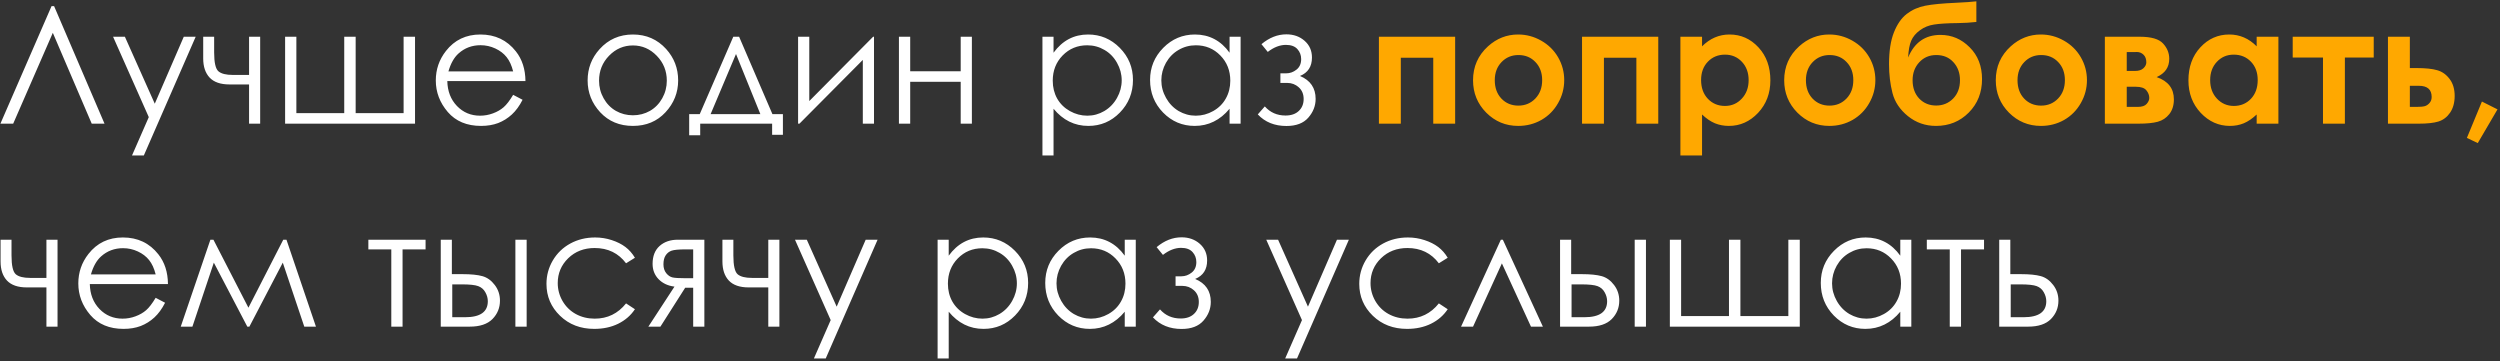
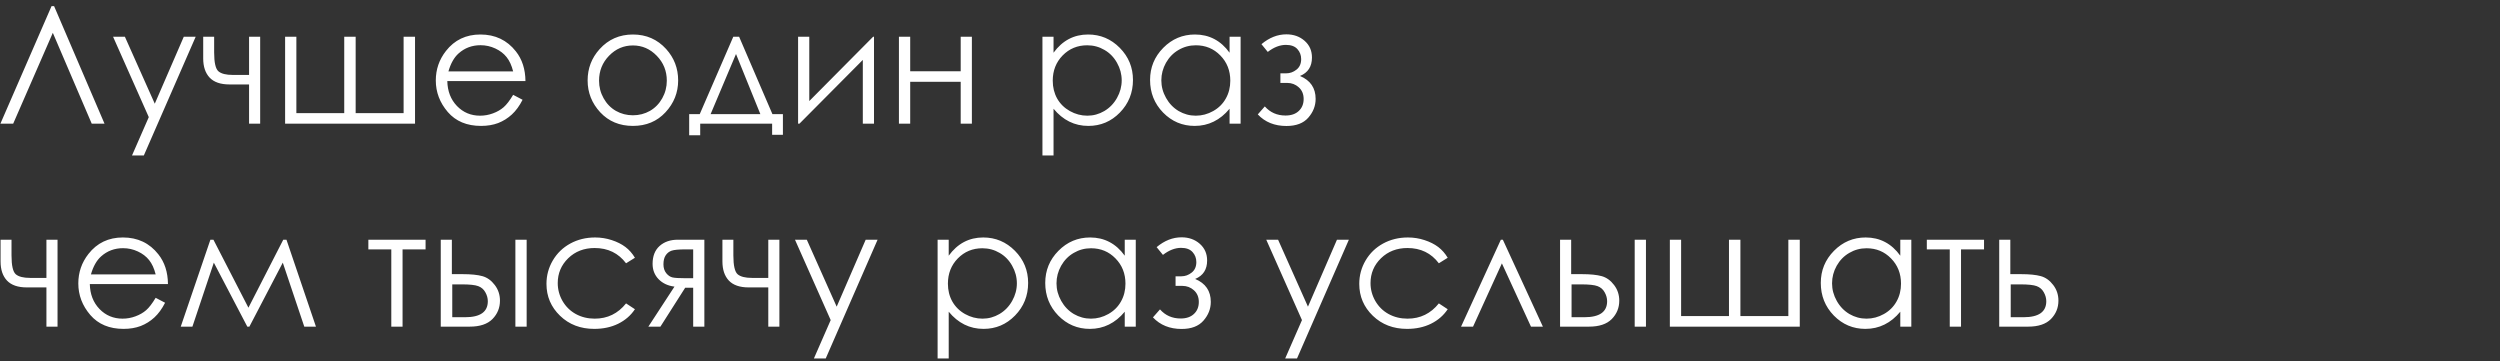
<svg xmlns="http://www.w3.org/2000/svg" width="505" height="73" viewBox="0 0 505 73" fill="none">
  <rect x="0" y="0" width="505" height="73" fill="#333333" stroke="none" />
  <path d="M21.113 24.982H18.53L10.67 6.63L2.664 24.982H0.081L10.412 1.239H10.928L21.113 24.982ZM22.84 7.421H25.229L31.265 20.947L37.124 7.421H39.529L29.054 31.406H26.665L30.055 23.659L22.84 7.421ZM50.311 17.057H46.341C44.544 17.057 43.209 16.594 42.338 15.669C41.477 14.744 41.047 13.458 41.047 11.811V7.421H43.258V10.601C43.258 12.645 43.548 13.915 44.13 14.41C44.711 14.894 45.668 15.136 47.002 15.136H50.311V7.421H52.555V24.982H50.311V17.057ZM83.836 24.982H57.591V7.421H59.867V22.852H69.535V7.421H71.843V22.852H81.528V7.421H83.836V24.982ZM103.656 19.155L105.561 20.156C104.937 21.383 104.216 22.373 103.398 23.126C102.58 23.879 101.66 24.455 100.638 24.853C99.616 25.24 98.459 25.434 97.168 25.434C94.306 25.434 92.067 24.498 90.453 22.626C88.839 20.742 88.032 18.617 88.032 16.25C88.032 14.023 88.716 12.037 90.082 10.294C91.814 8.077 94.133 6.969 97.039 6.969C100.03 6.969 102.419 8.104 104.205 10.375C105.475 11.978 106.121 13.98 106.142 16.379H90.356C90.4 18.424 91.051 20.102 92.309 21.415C93.569 22.717 95.123 23.368 96.974 23.368C97.867 23.368 98.734 23.212 99.573 22.9C100.423 22.588 101.144 22.174 101.736 21.657C102.328 21.141 102.968 20.307 103.656 19.155ZM103.656 14.426C103.355 13.221 102.914 12.258 102.333 11.537C101.763 10.816 101.004 10.235 100.057 9.794C99.11 9.353 98.115 9.132 97.071 9.132C95.349 9.132 93.87 9.686 92.632 10.794C91.728 11.601 91.045 12.812 90.582 14.426H103.656ZM127.851 6.969C130.552 6.969 132.79 7.948 134.566 9.907C136.18 11.693 136.987 13.807 136.987 16.25C136.987 18.703 136.132 20.85 134.421 22.69C132.721 24.52 130.531 25.434 127.851 25.434C125.161 25.434 122.961 24.52 121.25 22.69C119.55 20.85 118.7 18.703 118.7 16.25C118.7 13.818 119.507 11.709 121.121 9.923C122.896 7.954 125.14 6.969 127.851 6.969ZM127.851 9.18C125.979 9.18 124.37 9.874 123.025 11.263C121.68 12.651 121.008 14.329 121.008 16.299C121.008 17.568 121.314 18.752 121.928 19.849C122.541 20.947 123.37 21.797 124.413 22.4C125.457 22.991 126.603 23.287 127.851 23.287C129.1 23.287 130.246 22.991 131.289 22.4C132.333 21.797 133.162 20.947 133.775 19.849C134.388 18.752 134.695 17.568 134.695 16.299C134.695 14.329 134.017 12.651 132.661 11.263C131.316 9.874 129.713 9.18 127.851 9.18ZM141.345 23.061L148.124 7.421H149.302L156.033 23.061H158.148V27.226H155.969V24.982H141.442V27.323H139.214V23.061H141.345ZM148.673 10.908L143.54 23.061H153.596L148.673 10.908ZM163.474 7.421V20.414L176.37 7.421H176.548V24.982H174.288V12.102L161.489 24.982H161.214V7.421H163.474ZM194.061 16.524H183.86V24.982H181.584V7.421H183.86V14.394H194.061V7.421H196.32V24.982H194.061V16.524ZM210.573 7.421H212.816V10.649C213.709 9.423 214.737 8.502 215.899 7.889C217.061 7.276 218.358 6.969 219.789 6.969C222.285 6.969 224.421 7.868 226.197 9.665C227.972 11.462 228.86 13.624 228.86 16.153C228.86 18.736 227.978 20.931 226.213 22.739C224.459 24.536 222.339 25.434 219.854 25.434C218.455 25.434 217.169 25.144 215.996 24.562C214.823 23.982 213.763 23.115 212.816 21.964V31.406H210.573V7.421ZM219.611 9.148C217.653 9.148 216.001 9.831 214.656 11.198C213.322 12.565 212.655 14.265 212.655 16.299C212.655 17.633 212.951 18.833 213.542 19.898C214.145 20.963 215.001 21.808 216.109 22.432C217.228 23.056 218.406 23.368 219.644 23.368C220.86 23.368 222 23.056 223.066 22.432C224.142 21.797 224.997 20.915 225.632 19.785C226.267 18.655 226.584 17.471 226.584 16.234C226.584 14.986 226.267 13.802 225.632 12.683C225.008 11.564 224.163 10.698 223.098 10.084C222.033 9.46 220.87 9.148 219.611 9.148ZM250.602 7.421V24.982H248.374V21.964C247.427 23.115 246.362 23.982 245.178 24.562C244.005 25.144 242.72 25.434 241.321 25.434C238.835 25.434 236.71 24.536 234.945 22.739C233.191 20.931 232.314 18.736 232.314 16.153C232.314 13.624 233.202 11.462 234.977 9.665C236.753 7.868 238.889 6.969 241.385 6.969C242.827 6.969 244.129 7.276 245.291 7.889C246.464 8.502 247.492 9.423 248.374 10.649V7.421H250.602ZM241.563 9.148C240.304 9.148 239.142 9.46 238.076 10.084C237.011 10.698 236.161 11.564 235.526 12.683C234.902 13.802 234.59 14.986 234.59 16.234C234.59 17.471 234.907 18.655 235.542 19.785C236.177 20.915 237.027 21.797 238.093 22.432C239.169 23.056 240.32 23.368 241.547 23.368C242.784 23.368 243.957 23.056 245.065 22.432C246.174 21.808 247.024 20.963 247.616 19.898C248.218 18.833 248.519 17.633 248.519 16.299C248.519 14.265 247.847 12.565 246.502 11.198C245.168 9.831 243.521 9.148 241.563 9.148ZM258.64 14.813H259.818C260.571 14.813 261.26 14.566 261.884 14.071C262.519 13.576 262.836 12.866 262.836 11.941C262.836 11.155 262.583 10.482 262.078 9.923C261.572 9.353 260.797 9.067 259.753 9.067C258.537 9.067 257.316 9.541 256.089 10.488L254.814 8.922C256.396 7.599 258.075 6.937 259.85 6.937C261.314 6.937 262.54 7.373 263.53 8.244C264.52 9.116 265.015 10.24 265.015 11.618C265.015 13.447 264.208 14.69 262.594 15.346C264.703 16.229 265.758 17.773 265.758 19.979C265.758 21.377 265.263 22.642 264.273 23.772C263.294 24.891 261.825 25.45 259.866 25.45C257.467 25.45 255.535 24.67 254.072 23.11L255.492 21.496C256.579 22.723 257.973 23.336 259.673 23.336C260.813 23.336 261.706 23.029 262.352 22.416C263.008 21.802 263.337 20.995 263.337 19.995C263.337 19.015 263.008 18.23 262.352 17.638C261.696 17.046 260.921 16.75 260.028 16.75H258.64V14.813ZM9.378 58.057H5.408C3.611 58.057 2.277 57.594 1.405 56.669C0.544 55.744 0.114 54.458 0.114 52.811V48.421H2.325V51.601C2.325 53.645 2.616 54.915 3.197 55.41C3.778 55.894 4.735 56.136 6.07 56.136H9.378V48.421H11.622V65.982H9.378V58.057ZM31.443 60.155L33.347 61.156C32.723 62.383 32.002 63.373 31.185 64.126C30.367 64.879 29.447 65.455 28.424 65.853C27.402 66.24 26.245 66.434 24.954 66.434C22.092 66.434 19.854 65.498 18.24 63.626C16.626 61.742 15.819 59.617 15.819 57.25C15.819 55.023 16.502 53.037 17.869 51.294C19.601 49.078 21.92 47.969 24.825 47.969C27.817 47.969 30.205 49.104 31.992 51.375C33.261 52.978 33.907 54.98 33.928 57.379H18.143C18.186 59.424 18.837 61.102 20.096 62.415C21.355 63.717 22.91 64.368 24.761 64.368C25.654 64.368 26.52 64.212 27.359 63.9C28.209 63.588 28.93 63.174 29.522 62.657C30.114 62.141 30.754 61.307 31.443 60.155ZM31.443 55.426C31.142 54.221 30.7 53.258 30.119 52.537C29.549 51.816 28.79 51.235 27.843 50.794C26.897 50.353 25.901 50.132 24.857 50.132C23.136 50.132 21.656 50.686 20.419 51.794C19.515 52.602 18.832 53.812 18.369 55.426H31.443ZM57.22 48.421H57.865L63.821 65.982H61.465L57.123 53.053L50.376 65.982H49.956L43.193 53.053L38.868 65.982H36.511L42.499 48.421H43.113L50.182 62.157L57.22 48.421ZM74.409 48.421H85.966V50.374H81.318V65.982H79.042V50.374H74.409V48.421ZM91.276 55.378H93.423C95.134 55.378 96.474 55.512 97.442 55.781C98.411 56.05 99.245 56.648 99.944 57.573C100.644 58.487 100.993 59.542 100.993 60.736C100.993 62.178 100.487 63.416 99.476 64.449C98.465 65.471 96.931 65.982 94.876 65.982H89.033V48.421H91.276V55.378ZM91.357 57.444V64.078H93.956C97.012 64.078 98.54 63.002 98.54 60.849C98.54 60.236 98.373 59.633 98.04 59.042C97.717 58.45 97.238 58.036 96.603 57.799C95.979 57.562 94.871 57.444 93.278 57.444H91.357ZM104.108 48.421H106.384V65.982H104.108V48.421ZM128.255 52.069L126.463 53.183C124.914 51.127 122.799 50.1 120.12 50.1C117.979 50.1 116.198 50.788 114.777 52.166C113.368 53.543 112.663 55.216 112.663 57.185C112.663 58.466 112.986 59.671 113.631 60.801C114.288 61.931 115.181 62.808 116.311 63.432C117.451 64.056 118.727 64.368 120.136 64.368C122.719 64.368 124.828 63.34 126.463 61.285L128.255 62.464C127.416 63.722 126.286 64.702 124.865 65.401C123.456 66.09 121.847 66.434 120.039 66.434C117.263 66.434 114.96 65.552 113.131 63.787C111.302 62.022 110.387 59.876 110.387 57.347C110.387 55.647 110.812 54.07 111.662 52.618C112.523 51.154 113.701 50.014 115.197 49.196C116.693 48.378 118.366 47.969 120.217 47.969C121.379 47.969 122.498 48.147 123.574 48.502C124.661 48.857 125.581 49.32 126.334 49.89C127.087 50.46 127.728 51.187 128.255 52.069ZM140.022 58.122H138.407L133.404 65.982H130.967L136.245 57.896C134.932 57.734 133.867 57.239 133.049 56.411C132.231 55.571 131.822 54.533 131.822 53.296C131.822 51.746 132.29 50.546 133.226 49.696C134.173 48.846 135.411 48.421 136.939 48.421H142.281V65.982H140.022V58.122ZM140.022 50.374H138.537C137.095 50.374 136.126 50.466 135.631 50.648C135.136 50.831 134.743 51.149 134.453 51.601C134.162 52.042 134.017 52.639 134.017 53.392C134.017 54.113 134.205 54.711 134.582 55.184C134.959 55.647 135.378 55.932 135.841 56.039C136.304 56.147 137.202 56.201 138.537 56.201H140.022V50.374ZM155.194 58.057H151.223C149.426 58.057 148.092 57.594 147.22 56.669C146.359 55.744 145.929 54.458 145.929 52.811V48.421H148.14V51.601C148.14 53.645 148.431 54.915 149.012 55.41C149.593 55.894 150.551 56.136 151.885 56.136H155.194V48.421H157.437V65.982H155.194V58.057ZM160.585 48.421H162.974L169.01 61.947L174.869 48.421H177.274L166.799 72.406H164.41L167.8 64.659L160.585 48.421ZM189.396 48.421H191.64V51.649C192.533 50.422 193.56 49.502 194.722 48.889C195.885 48.276 197.181 47.969 198.612 47.969C201.109 47.969 203.245 48.868 205.02 50.665C206.796 52.462 207.683 54.624 207.683 57.153C207.683 59.736 206.801 61.931 205.036 63.739C203.282 65.536 201.163 66.434 198.677 66.434C197.278 66.434 195.992 66.144 194.819 65.562C193.646 64.981 192.586 64.115 191.64 62.964V72.406H189.396V48.421ZM198.435 50.148C196.476 50.148 194.825 50.831 193.48 52.198C192.145 53.565 191.478 55.265 191.478 57.298C191.478 58.633 191.774 59.833 192.366 60.898C192.968 61.963 193.824 62.808 194.932 63.432C196.051 64.056 197.23 64.368 198.467 64.368C199.683 64.368 200.824 64.056 201.889 63.432C202.965 62.797 203.82 61.915 204.455 60.785C205.09 59.655 205.408 58.471 205.408 57.234C205.408 55.986 205.09 54.802 204.455 53.683C203.831 52.564 202.986 51.698 201.921 51.084C200.856 50.46 199.694 50.148 198.435 50.148ZM229.425 48.421V65.982H227.198V62.964C226.251 64.115 225.185 64.981 224.002 65.562C222.829 66.144 221.543 66.434 220.144 66.434C217.658 66.434 215.533 65.536 213.768 63.739C212.015 61.931 211.138 59.736 211.138 57.153C211.138 54.624 212.025 52.462 213.801 50.665C215.576 48.868 217.712 47.969 220.209 47.969C221.651 47.969 222.953 48.276 224.115 48.889C225.288 49.502 226.315 50.422 227.198 51.649V48.421H229.425ZM220.386 50.148C219.127 50.148 217.965 50.46 216.9 51.084C215.834 51.698 214.984 52.564 214.35 53.683C213.725 54.802 213.413 55.986 213.413 57.234C213.413 58.471 213.731 59.655 214.366 60.785C215.001 61.915 215.851 62.797 216.916 63.432C217.992 64.056 219.143 64.368 220.37 64.368C221.607 64.368 222.78 64.056 223.889 63.432C224.997 62.808 225.847 61.963 226.439 60.898C227.042 59.833 227.343 58.633 227.343 57.298C227.343 55.265 226.67 53.565 225.325 52.198C223.991 50.831 222.345 50.148 220.386 50.148ZM237.463 55.813H238.641C239.395 55.813 240.083 55.566 240.707 55.071C241.342 54.576 241.66 53.866 241.66 52.941C241.66 52.155 241.407 51.482 240.901 50.923C240.395 50.353 239.621 50.067 238.577 50.067C237.361 50.067 236.14 50.541 234.913 51.488L233.638 49.922C235.219 48.599 236.898 47.937 238.674 47.937C240.137 47.937 241.364 48.373 242.354 49.244C243.344 50.116 243.839 51.24 243.839 52.618C243.839 54.447 243.032 55.69 241.418 56.346C243.527 57.228 244.581 58.773 244.581 60.979C244.581 62.377 244.086 63.642 243.096 64.772C242.117 65.891 240.648 66.45 238.69 66.45C236.29 66.45 234.359 65.67 232.895 64.11L234.316 62.496C235.402 63.722 236.796 64.336 238.496 64.336C239.637 64.336 240.53 64.029 241.175 63.416C241.832 62.803 242.16 61.995 242.16 60.995C242.16 60.016 241.832 59.23 241.175 58.638C240.519 58.046 239.744 57.75 238.851 57.75H237.463V55.813ZM255.783 48.421H258.172L264.208 61.947L270.067 48.421H272.472L261.997 72.406H259.608L262.998 64.659L255.783 48.421ZM292.438 52.069L290.647 53.183C289.097 51.127 286.983 50.1 284.303 50.1C282.162 50.1 280.381 50.788 278.961 52.166C277.551 53.543 276.846 55.216 276.846 57.185C276.846 58.466 277.169 59.671 277.815 60.801C278.471 61.931 279.364 62.808 280.494 63.432C281.635 64.056 282.91 64.368 284.32 64.368C286.902 64.368 289.011 63.34 290.647 61.285L292.438 62.464C291.599 63.722 290.469 64.702 289.049 65.401C287.639 66.09 286.03 66.434 284.223 66.434C281.447 66.434 279.144 65.552 277.314 63.787C275.485 62.022 274.571 59.876 274.571 57.347C274.571 55.647 274.996 54.07 275.846 52.618C276.707 51.154 277.885 50.014 279.381 49.196C280.876 48.378 282.549 47.969 284.4 47.969C285.562 47.969 286.681 48.147 287.758 48.502C288.844 48.857 289.764 49.32 290.518 49.89C291.271 50.46 291.911 51.187 292.438 52.069ZM311.662 65.982H309.257L303.382 53.199L297.555 65.982H295.134L303.172 48.421H303.575L311.662 65.982ZM317.376 55.378H319.522C321.233 55.378 322.573 55.512 323.542 55.781C324.51 56.05 325.344 56.648 326.043 57.573C326.743 58.487 327.092 59.542 327.092 60.736C327.092 62.178 326.587 63.416 325.575 64.449C324.564 65.471 323.03 65.982 320.975 65.982H315.132V48.421H317.376V55.378ZM317.456 57.444V64.078H320.055C323.111 64.078 324.639 63.002 324.639 60.849C324.639 60.236 324.472 59.633 324.139 59.042C323.816 58.45 323.337 58.036 322.702 57.799C322.078 57.562 320.97 57.444 319.377 57.444H317.456ZM330.208 48.421H332.483V65.982H330.208V48.421ZM363.554 65.982H337.31V48.421H339.585V63.852H349.254V48.421H351.562V63.852H361.246V48.421H363.554V65.982ZM386.087 48.421V65.982H383.859V62.964C382.912 64.115 381.847 64.981 380.664 65.562C379.491 66.144 378.205 66.434 376.806 66.434C374.32 66.434 372.195 65.536 370.43 63.739C368.676 61.931 367.799 59.736 367.799 57.153C367.799 54.624 368.687 52.462 370.463 50.665C372.238 48.868 374.374 47.969 376.87 47.969C378.312 47.969 379.614 48.276 380.777 48.889C381.949 49.502 382.977 50.422 383.859 51.649V48.421H386.087ZM377.048 50.148C375.789 50.148 374.627 50.46 373.562 51.084C372.496 51.698 371.646 52.564 371.011 53.683C370.387 54.802 370.075 55.986 370.075 57.234C370.075 58.471 370.393 59.655 371.028 60.785C371.662 61.915 372.512 62.797 373.578 63.432C374.654 64.056 375.805 64.368 377.032 64.368C378.269 64.368 379.442 64.056 380.551 63.432C381.659 62.808 382.509 61.963 383.101 60.898C383.703 59.833 384.005 58.633 384.005 57.298C384.005 55.265 383.332 53.565 381.987 52.198C380.653 50.831 379.006 50.148 377.048 50.148ZM389.218 48.421H400.775V50.374H396.126V65.982H393.851V50.374H389.218V48.421ZM406.085 55.378H408.232C409.943 55.378 411.282 55.512 412.251 55.781C413.219 56.05 414.053 56.648 414.753 57.573C415.452 58.487 415.802 59.542 415.802 60.736C415.802 62.178 415.296 63.416 414.285 64.449C413.273 65.471 411.74 65.982 409.685 65.982H403.842V48.421H406.085V55.378ZM406.166 57.444V64.078H408.765C411.821 64.078 413.349 63.002 413.349 60.849C413.349 60.236 413.182 59.633 412.848 59.042C412.525 58.45 412.046 58.036 411.412 57.799C410.788 57.562 409.679 57.444 408.087 57.444H406.166Z" fill="white" />
-   <path d="M282.964 24.982H278.541V7.421H293.939V24.982H289.517V11.666H282.964V24.982ZM306.658 6.969C308.315 6.969 309.87 7.383 311.323 8.212C312.786 9.041 313.927 10.165 314.745 11.585C315.563 13.006 315.972 14.539 315.972 16.186C315.972 17.843 315.557 19.392 314.729 20.834C313.911 22.276 312.792 23.406 311.371 24.224C309.951 25.031 308.385 25.434 306.674 25.434C304.157 25.434 302.004 24.541 300.218 22.755C298.443 20.958 297.555 18.779 297.555 16.218C297.555 13.474 298.561 11.187 300.573 9.358C302.338 7.765 304.366 6.969 306.658 6.969ZM306.723 11.117C305.356 11.117 304.216 11.596 303.301 12.554C302.397 13.501 301.945 14.717 301.945 16.202C301.945 17.73 302.392 18.967 303.285 19.914C304.189 20.861 305.329 21.334 306.707 21.334C308.084 21.334 309.23 20.855 310.145 19.898C311.059 18.94 311.517 17.708 311.517 16.202C311.517 14.695 311.065 13.474 310.161 12.538C309.268 11.591 308.122 11.117 306.723 11.117ZM323.993 24.982H319.571V7.421H334.969V24.982H330.547V11.666H323.993V24.982ZM343.814 7.421V9.358C344.611 8.562 345.471 7.964 346.397 7.566C347.322 7.168 348.312 6.969 349.367 6.969C351.659 6.969 353.606 7.835 355.21 9.568C356.813 11.3 357.615 13.522 357.615 16.234C357.615 18.849 356.786 21.038 355.129 22.803C353.472 24.557 351.508 25.434 349.238 25.434C348.226 25.434 347.285 25.257 346.413 24.901C345.541 24.536 344.675 23.944 343.814 23.126V31.406H339.44V7.421H343.814ZM348.447 11.037C347.059 11.037 345.907 11.51 344.993 12.457C344.078 13.404 343.621 14.641 343.621 16.169C343.621 17.73 344.078 18.994 344.993 19.962C345.907 20.92 347.059 21.399 348.447 21.399C349.792 21.399 350.922 20.909 351.836 19.93C352.762 18.951 353.224 17.703 353.224 16.186C353.224 14.679 352.772 13.447 351.868 12.489C350.965 11.521 349.824 11.037 348.447 11.037ZM369.51 6.969C371.167 6.969 372.722 7.383 374.175 8.212C375.638 9.041 376.779 10.165 377.597 11.585C378.415 13.006 378.824 14.539 378.824 16.186C378.824 17.843 378.409 19.392 377.581 20.834C376.763 22.276 375.644 23.406 374.223 24.224C372.803 25.031 371.237 25.434 369.526 25.434C367.008 25.434 364.856 24.541 363.07 22.755C361.295 20.958 360.407 18.779 360.407 16.218C360.407 13.474 361.413 11.187 363.425 9.358C365.19 7.765 367.218 6.969 369.51 6.969ZM369.575 11.117C368.208 11.117 367.068 11.596 366.153 12.554C365.249 13.501 364.797 14.717 364.797 16.202C364.797 17.73 365.244 18.967 366.137 19.914C367.041 20.861 368.181 21.334 369.559 21.334C370.936 21.334 372.082 20.855 372.997 19.898C373.911 18.94 374.369 17.708 374.369 16.202C374.369 14.695 373.917 13.474 373.013 12.538C372.12 11.591 370.974 11.117 369.575 11.117ZM399.225 0.271V4.435C397.966 4.575 396.745 4.65 395.561 4.661C393.409 4.683 391.79 4.779 390.703 4.952C389.616 5.113 388.659 5.5 387.83 6.114C387.001 6.716 386.415 7.416 386.071 8.212C385.726 8.997 385.517 10.133 385.441 11.618C386.711 8.572 388.89 7.05 391.978 7.05C394.249 7.05 396.212 7.884 397.87 9.552C399.537 11.209 400.371 13.35 400.371 15.976C400.371 18.687 399.478 20.942 397.692 22.739C395.906 24.536 393.7 25.434 391.074 25.434C388.933 25.434 387.045 24.778 385.409 23.465C383.784 22.152 382.74 20.592 382.278 18.784C381.815 16.966 381.584 15.029 381.584 12.973C381.584 10.337 381.912 8.196 382.568 6.549C383.225 4.892 384.085 3.65 385.151 2.821C386.227 1.992 387.47 1.438 388.879 1.158C390.289 0.879 392.36 0.68 395.093 0.561C396.944 0.475 398.322 0.378 399.225 0.271ZM395.917 16.202C395.917 14.738 395.475 13.528 394.593 12.57C393.721 11.601 392.565 11.117 391.123 11.117C389.745 11.117 388.605 11.601 387.701 12.57C386.797 13.538 386.345 14.749 386.345 16.202C386.345 17.73 386.792 18.967 387.685 19.914C388.589 20.85 389.729 21.318 391.107 21.318C392.462 21.318 393.603 20.85 394.528 19.914C395.454 18.967 395.917 17.73 395.917 16.202ZM412.251 6.969C413.908 6.969 415.463 7.383 416.916 8.212C418.379 9.041 419.52 10.165 420.337 11.585C421.155 13.006 421.564 14.539 421.564 16.186C421.564 17.843 421.15 19.392 420.321 20.834C419.503 22.276 418.384 23.406 416.964 24.224C415.544 25.031 413.978 25.434 412.267 25.434C409.749 25.434 407.597 24.541 405.811 22.755C404.035 20.958 403.148 18.779 403.148 16.218C403.148 13.474 404.154 11.187 406.166 9.358C407.931 7.765 409.959 6.969 412.251 6.969ZM412.315 11.117C410.949 11.117 409.808 11.596 408.894 12.554C407.99 13.501 407.538 14.717 407.538 16.202C407.538 17.73 407.984 18.967 408.878 19.914C409.781 20.861 410.922 21.334 412.299 21.334C413.677 21.334 414.823 20.855 415.737 19.898C416.652 18.94 417.109 17.708 417.109 16.202C417.109 14.695 416.657 13.474 415.753 12.538C414.86 11.591 413.714 11.117 412.315 11.117ZM425.18 24.982V7.421H432.233C434.547 7.421 436.118 7.878 436.946 8.793C437.775 9.697 438.189 10.725 438.189 11.876C438.189 13.587 437.339 14.819 435.639 15.572C437.963 16.368 439.125 17.869 439.125 20.075C439.125 21.27 438.819 22.26 438.205 23.045C437.592 23.82 436.812 24.337 435.865 24.595C434.929 24.853 433.616 24.982 431.926 24.982H425.18ZM429.602 14.329H431.297C432.018 14.329 432.572 14.152 432.959 13.797C433.358 13.431 433.557 13.027 433.557 12.586C433.557 11.93 433.368 11.419 432.992 11.053C432.615 10.687 432.169 10.504 431.652 10.504L431.087 10.52H429.602V14.329ZM429.602 21.593H431.813C432.674 21.593 433.277 21.394 433.621 20.995C433.976 20.587 434.154 20.188 434.154 19.801C434.154 19.231 433.955 18.709 433.557 18.235C433.169 17.762 432.465 17.525 431.442 17.525H429.602V21.593ZM455.847 7.421H460.237V24.982H455.847V23.126C454.986 23.944 454.12 24.536 453.248 24.901C452.388 25.257 451.451 25.434 450.44 25.434C448.169 25.434 446.206 24.557 444.549 22.803C442.891 21.038 442.063 18.849 442.063 16.234C442.063 13.522 442.865 11.3 444.468 9.568C446.071 7.835 448.019 6.969 450.311 6.969C451.365 6.969 452.355 7.168 453.281 7.566C454.206 7.964 455.062 8.562 455.847 9.358V7.421ZM451.215 11.037C449.848 11.037 448.713 11.521 447.809 12.489C446.905 13.447 446.453 14.679 446.453 16.186C446.453 17.703 446.91 18.951 447.825 19.93C448.751 20.909 449.886 21.399 451.231 21.399C452.619 21.399 453.77 20.92 454.685 19.962C455.6 18.994 456.057 17.73 456.057 16.169C456.057 14.641 455.6 13.404 454.685 12.457C453.77 11.51 452.614 11.037 451.215 11.037ZM463.126 7.421H479.493V11.618H473.666V24.982H469.244V11.618H463.126V7.421ZM486.789 13.748H488.096C489.936 13.748 491.346 13.893 492.325 14.184C493.315 14.464 494.149 15.056 494.827 15.96C495.505 16.863 495.844 17.999 495.844 19.365C495.844 20.721 495.537 21.851 494.924 22.755C494.31 23.648 493.525 24.245 492.567 24.546C491.62 24.837 490.286 24.982 488.564 24.982H482.366V7.421H486.789V13.748ZM486.789 21.593H488.128C488.925 21.593 489.5 21.539 489.856 21.431C490.211 21.313 490.523 21.092 490.792 20.769C491.061 20.447 491.195 20.054 491.195 19.591C491.195 18.085 490.334 17.331 488.613 17.331H486.789V21.593ZM501.348 20.511L504.495 22.093L500.508 28.904L498.313 27.855L501.348 20.511Z" fill="#FFA800" />
</svg>